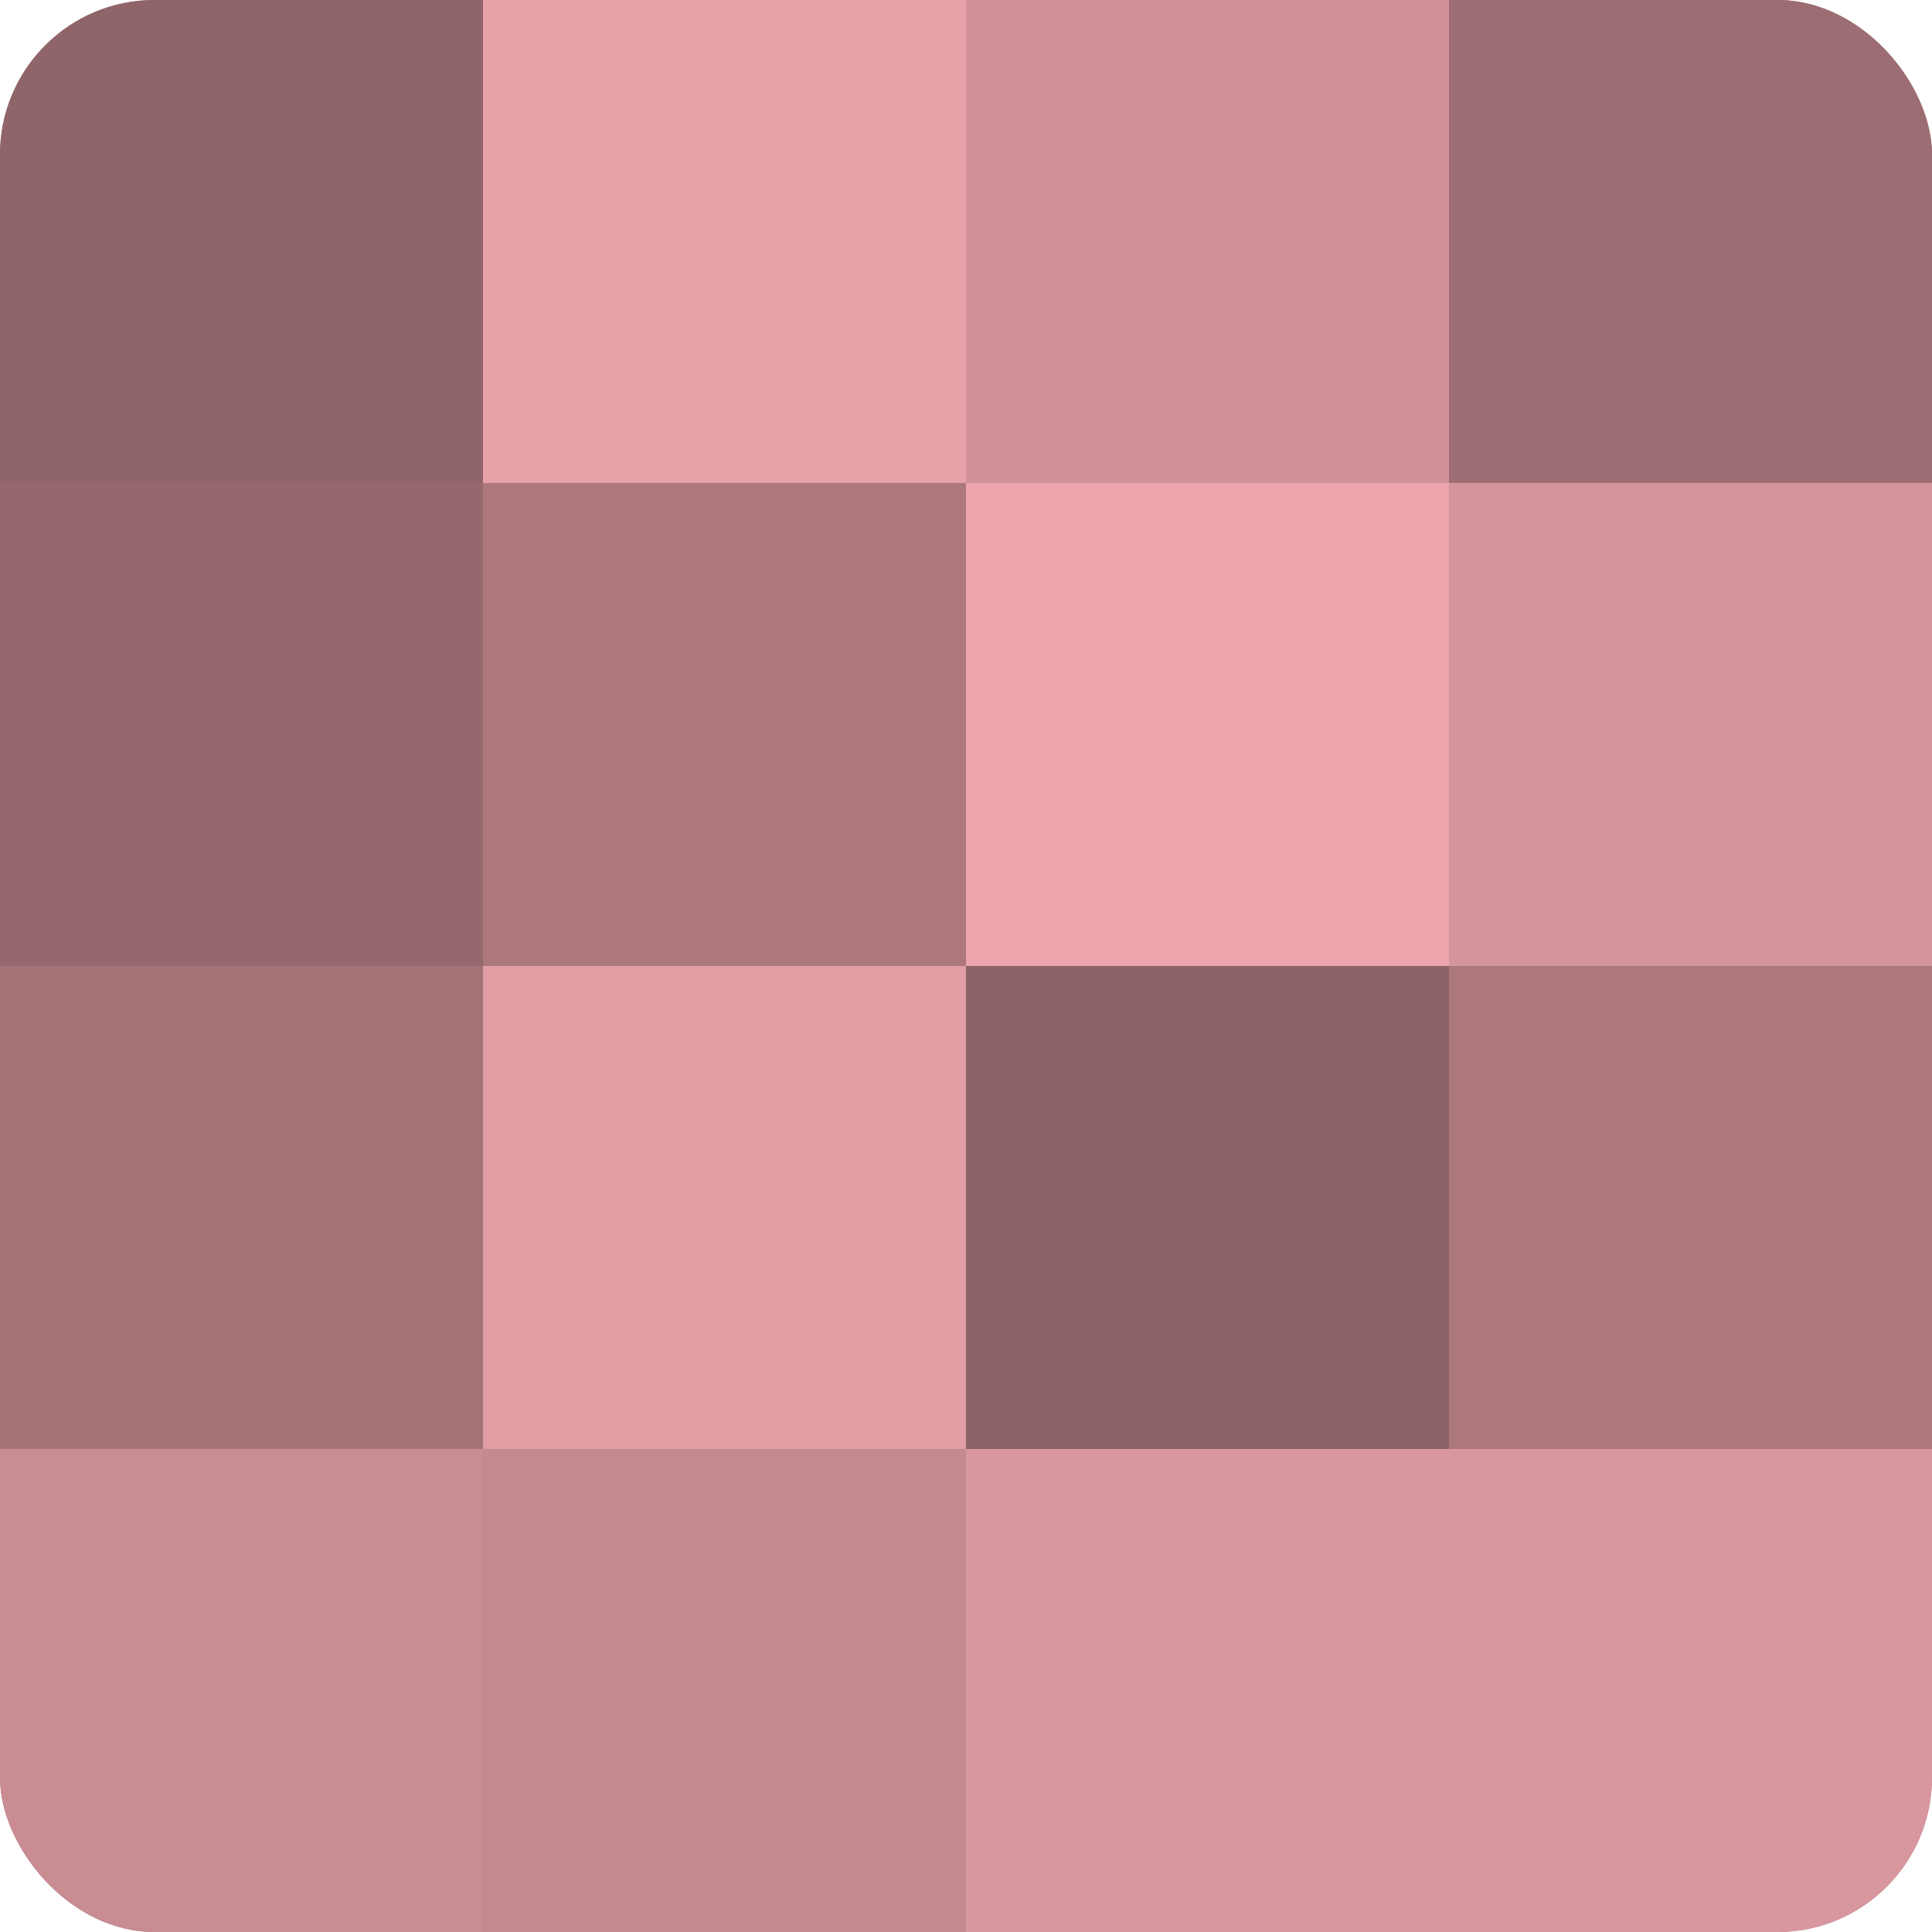
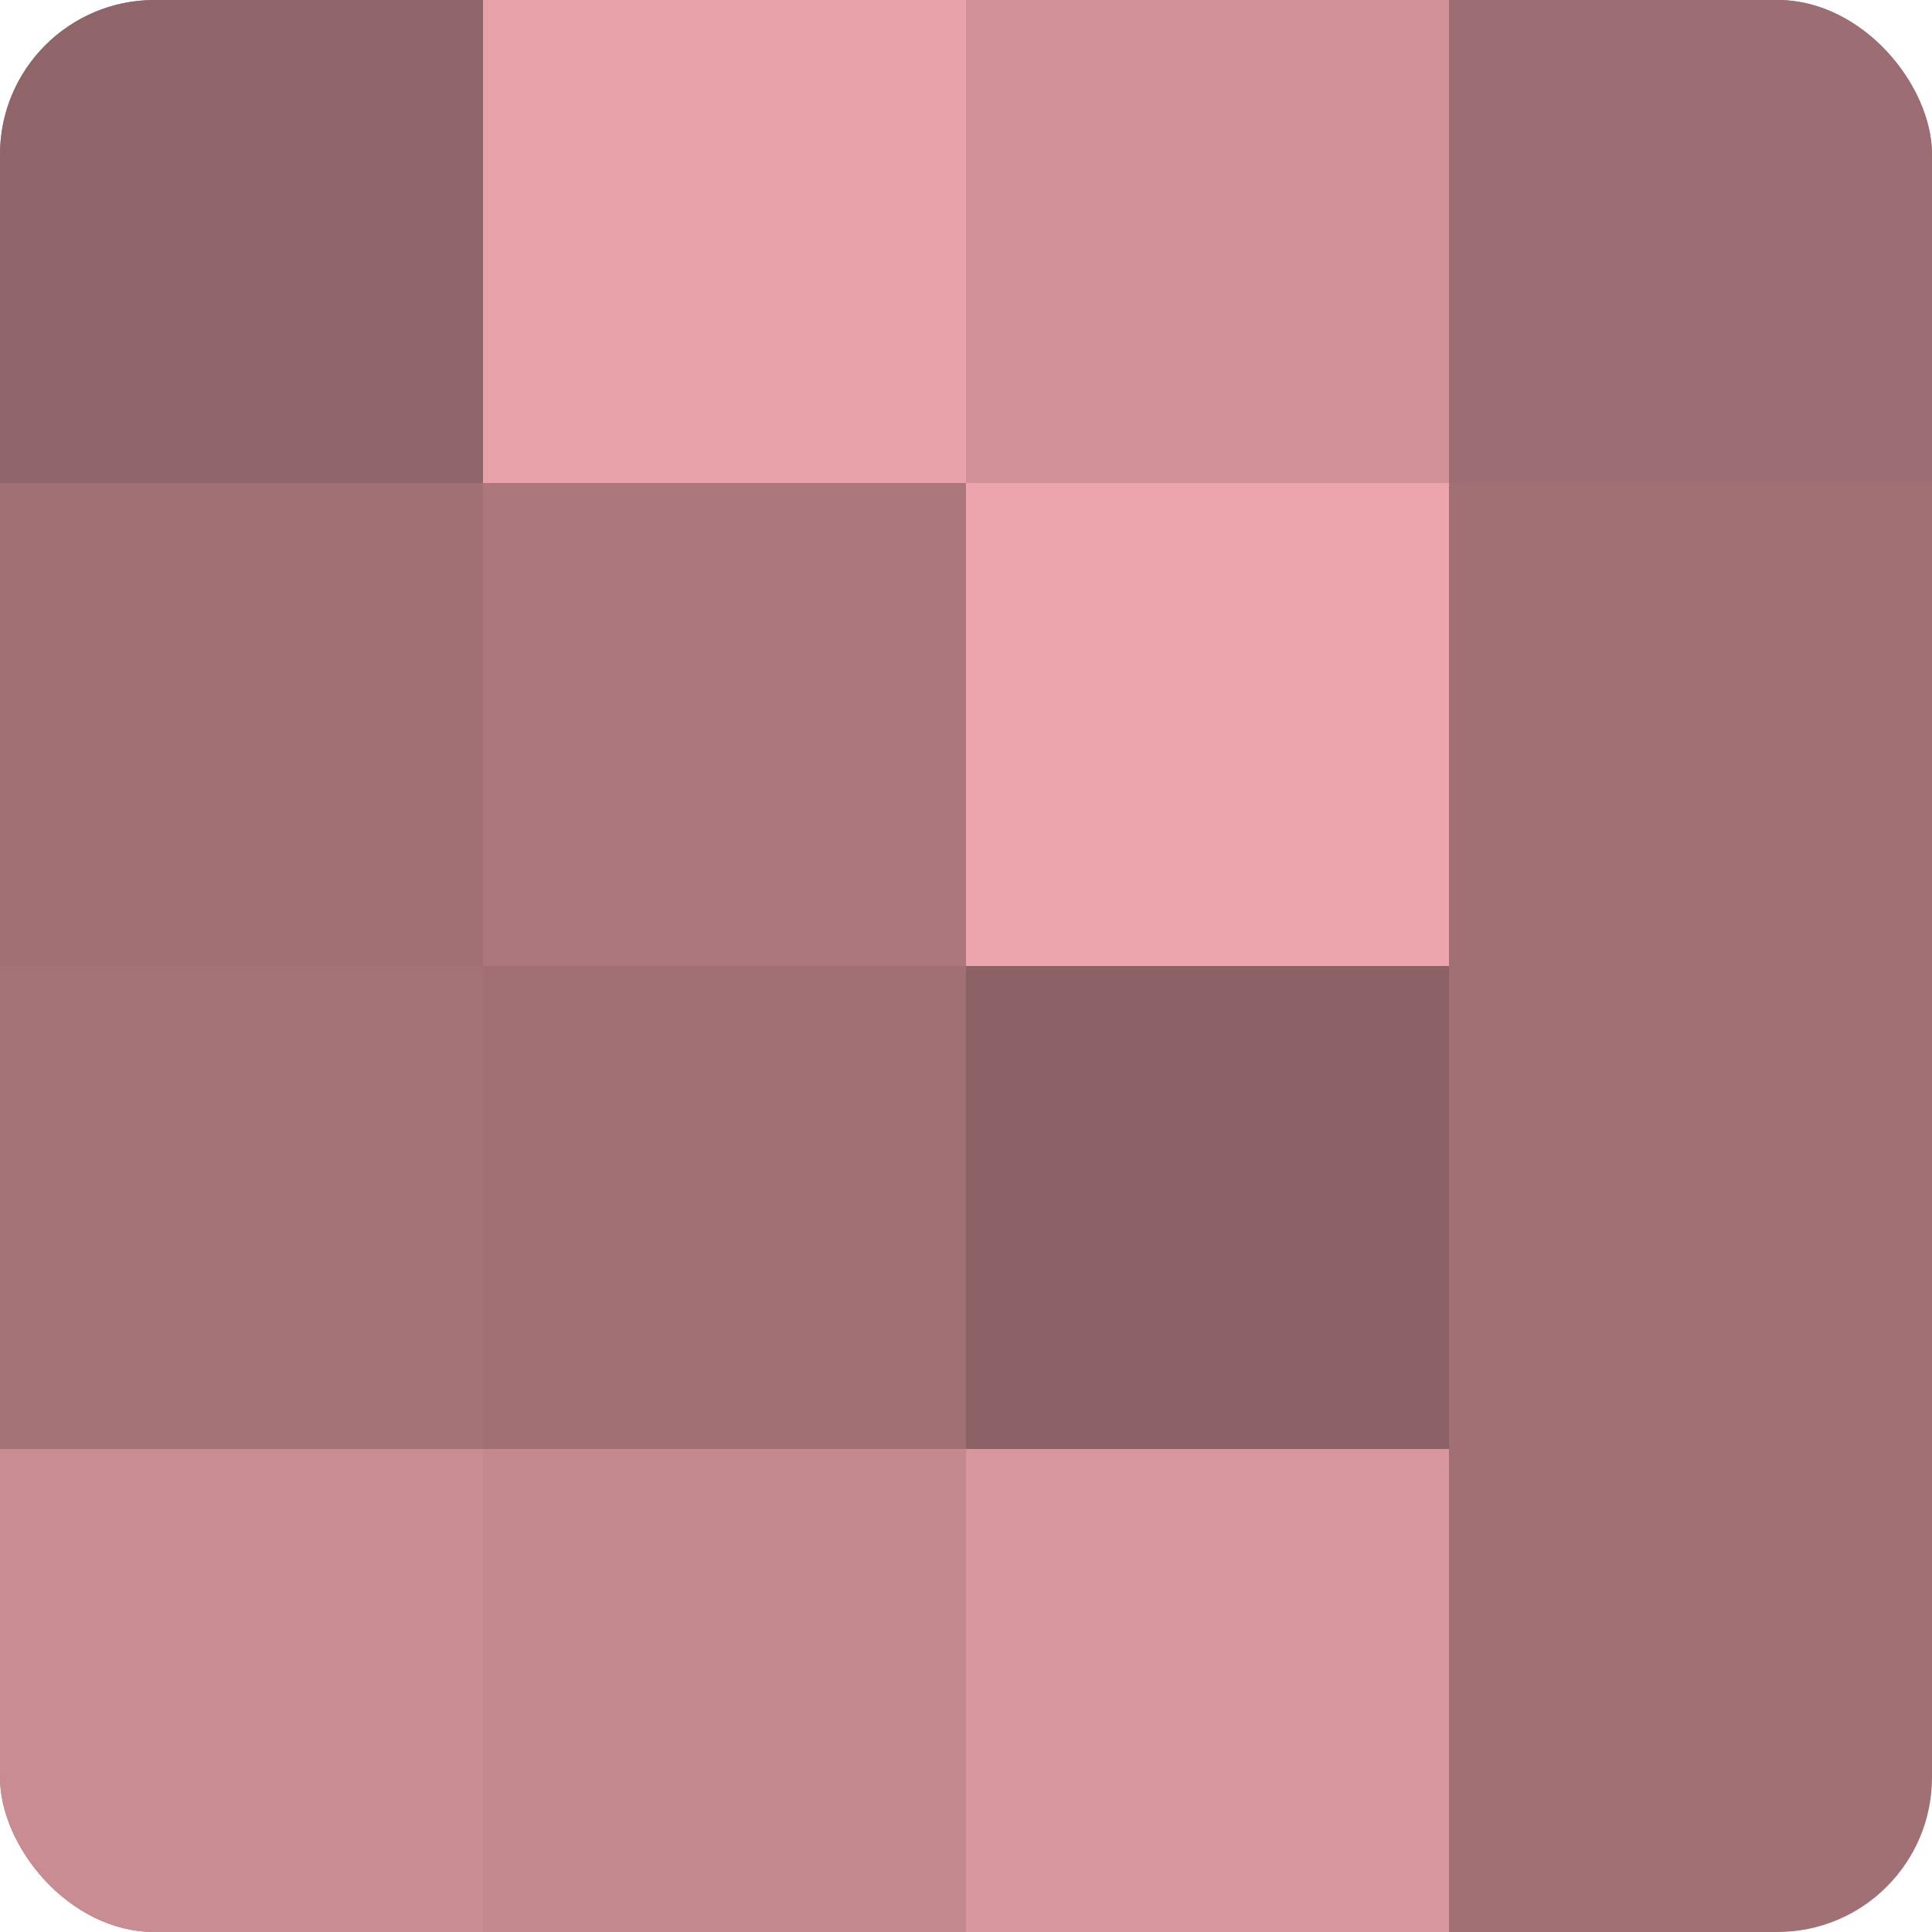
<svg xmlns="http://www.w3.org/2000/svg" width="60" height="60" viewBox="0 0 100 100" preserveAspectRatio="xMidYMid meet">
  <defs>
    <clipPath id="c" width="100" height="100">
      <rect width="100" height="100" rx="8" ry="8" />
    </clipPath>
  </defs>
  <g clip-path="url(#c)">
    <rect width="100" height="100" fill="#a07075" />
    <rect width="25" height="25" fill="#906569" />
-     <rect y="25" width="25" height="25" fill="#94686c" />
    <rect y="50" width="25" height="25" fill="#a47378" />
    <rect y="75" width="25" height="25" fill="#c88c92" />
    <rect x="25" width="25" height="25" fill="#e8a2a9" />
    <rect x="25" y="25" width="25" height="25" fill="#ac787e" />
-     <rect x="25" y="50" width="25" height="25" fill="#e09da3" />
    <rect x="25" y="75" width="25" height="25" fill="#c4898f" />
    <rect x="50" width="25" height="25" fill="#d09298" />
    <rect x="50" y="25" width="25" height="25" fill="#eca5ac" />
    <rect x="50" y="50" width="25" height="25" fill="#8c6266" />
    <rect x="50" y="75" width="25" height="25" fill="#d8979e" />
    <rect x="75" width="25" height="25" fill="#9c6d72" />
-     <rect x="75" y="25" width="25" height="25" fill="#d4949b" />
-     <rect x="75" y="50" width="25" height="25" fill="#ac787e" />
-     <rect x="75" y="75" width="25" height="25" fill="#d8979e" />
  </g>
</svg>